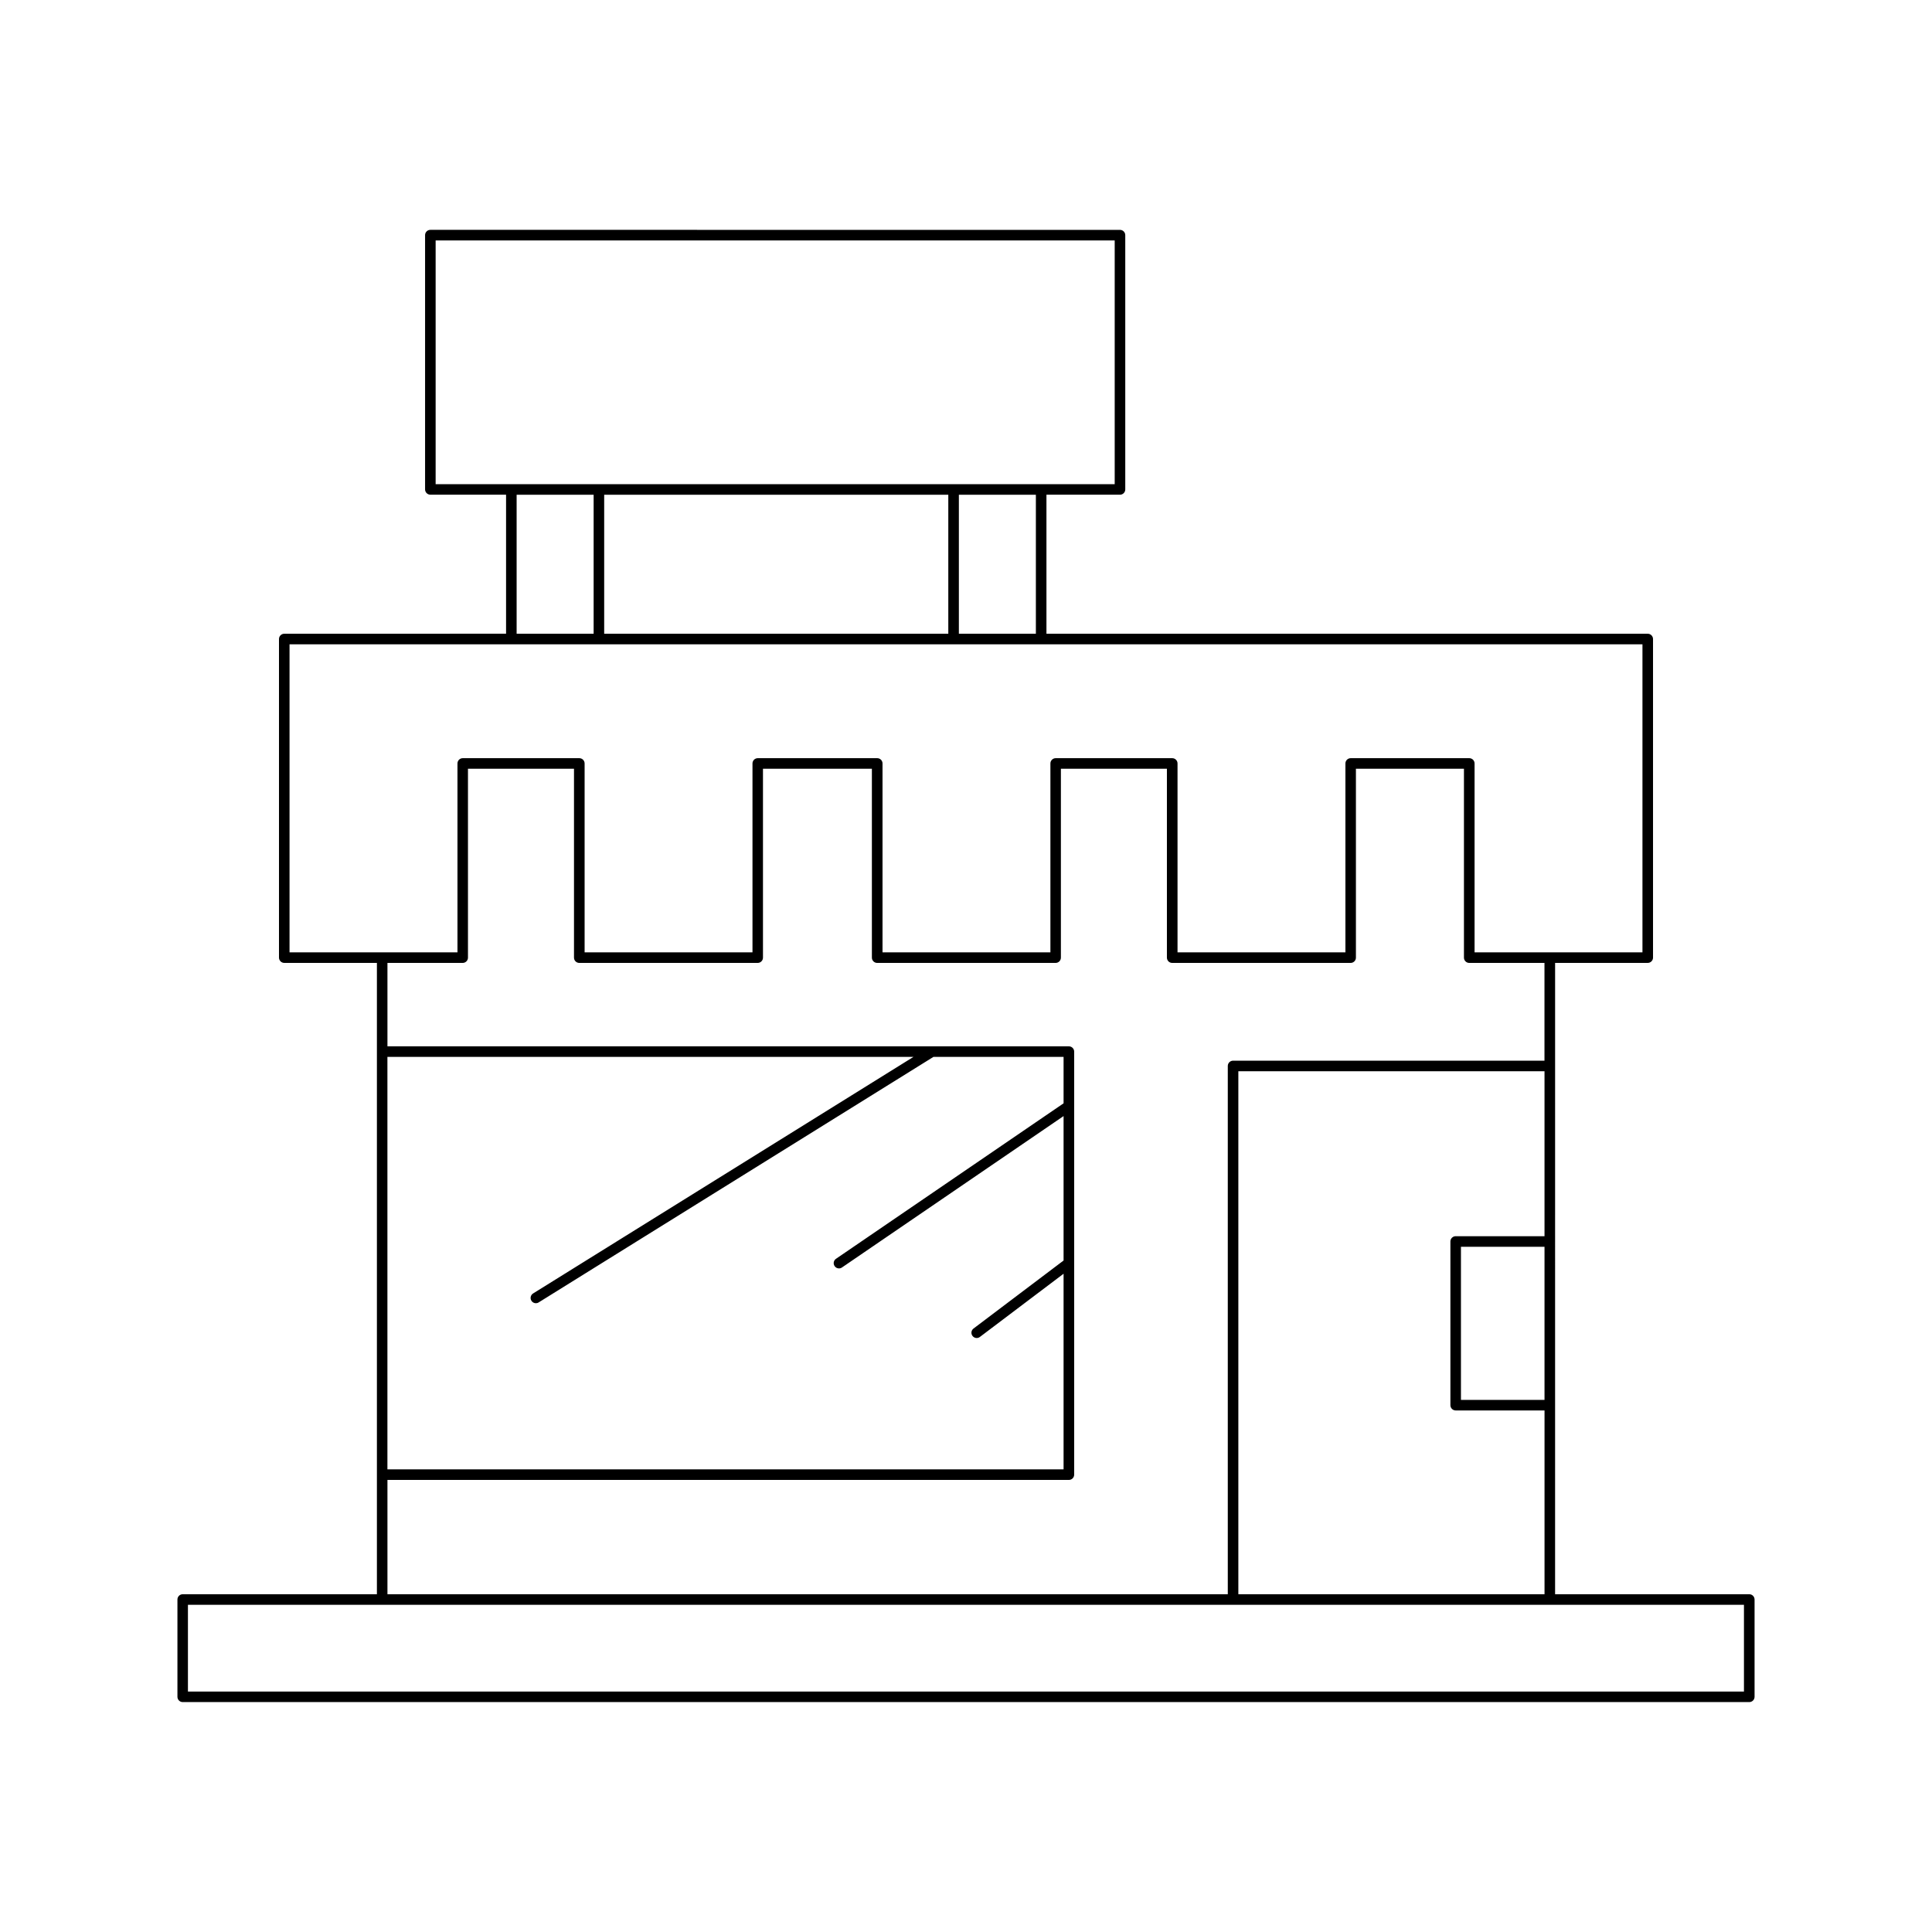
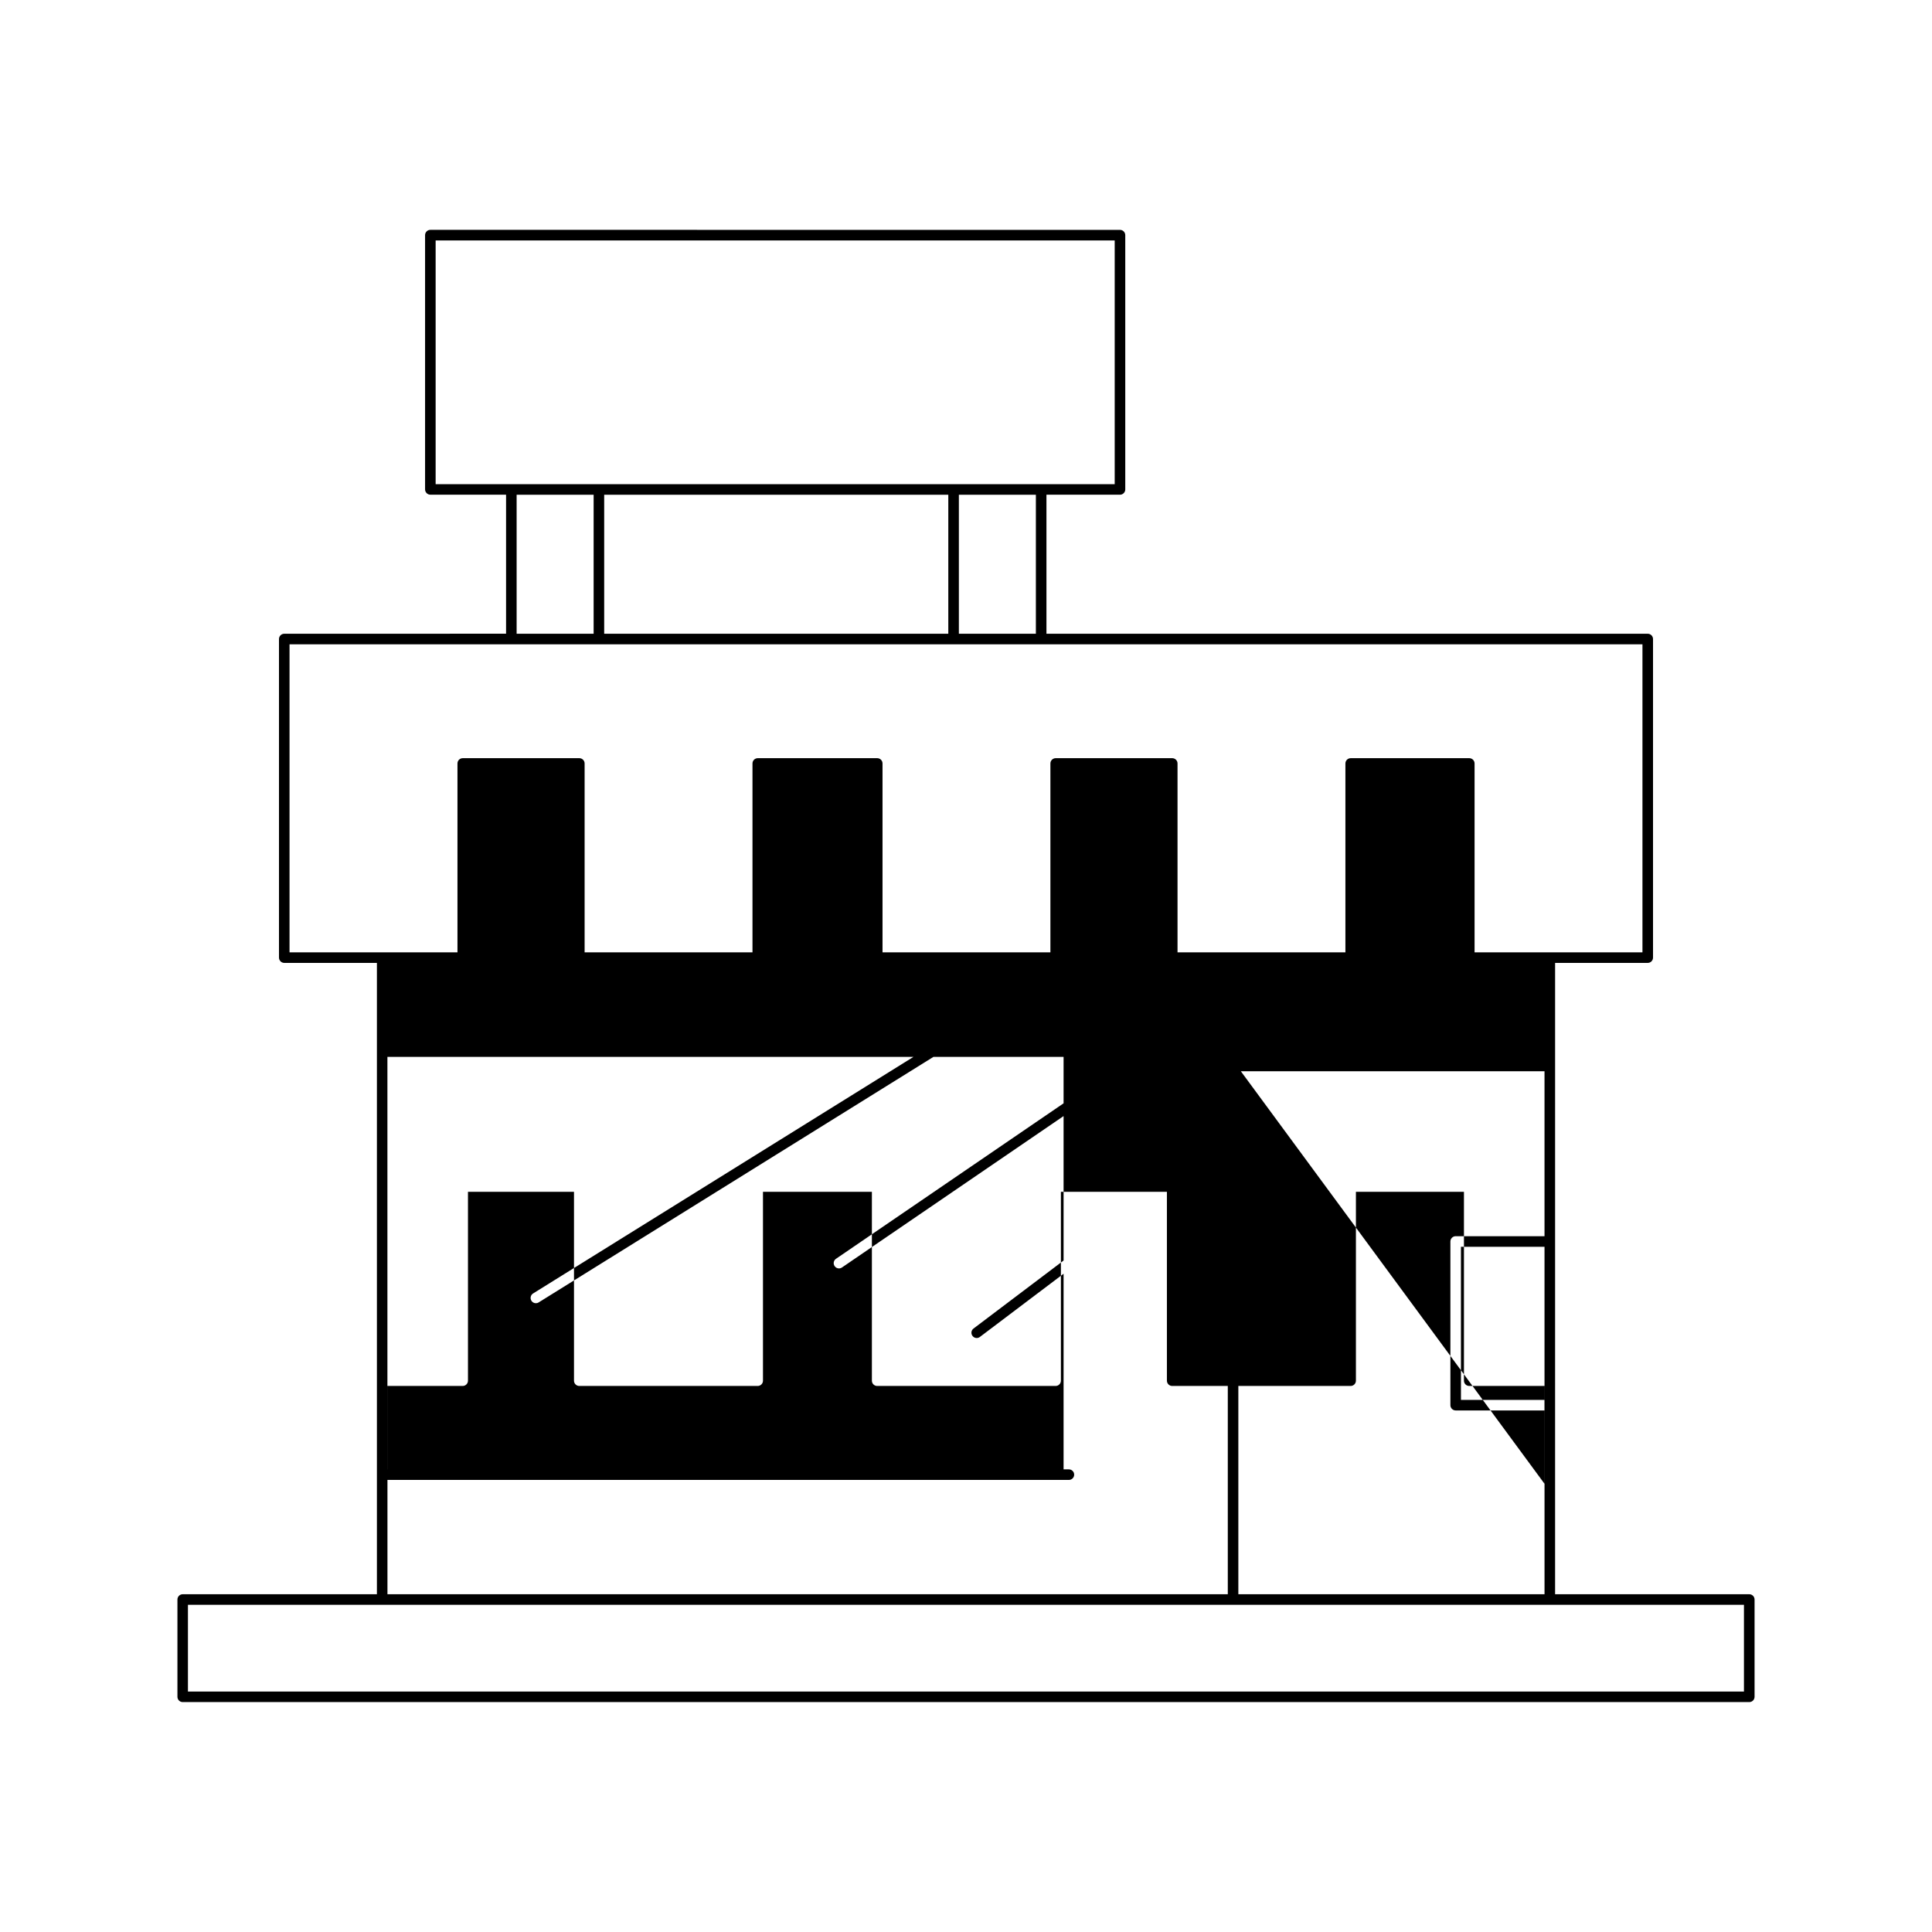
<svg xmlns="http://www.w3.org/2000/svg" fill="#000000" width="800px" height="800px" version="1.1" viewBox="144 144 512 512">
-   <path d="m192.42 566.49c-0.77 0-1.398 0.629-1.398 1.398v25.785c0 0.77 0.629 1.398 1.398 1.398h415.16c0.77 0 1.398-0.629 1.398-1.398v-25.785c0-0.77-0.629-1.398-1.398-1.398h-51.465l0.004-167.31h24.551c0.77 0 1.398-0.629 1.398-1.398v-84.434c0-0.77-0.629-1.398-1.398-1.398h-159.35v-36.844h19.488c0.77 0 1.398-0.629 1.398-1.398v-67.391c0-0.77-0.629-1.398-1.398-1.398l-182.76-0.004c-0.77 0-1.398 0.629-1.398 1.398v67.387c0 0.77 0.629 1.398 1.398 1.398h20.066v36.844l-58.781 0.008c-0.77 0-1.398 0.629-1.398 1.398v84.434c0 0.77 0.629 1.398 1.398 1.398h24.551v167.31zm67.027-294.18v-64.59h179.96v64.59zm159.07 2.797v36.844h-20.406v-36.844zm-23.207 0v36.844l-91.195 0.004v-36.844zm-93.992 0v36.844h-20.406v-36.844zm-80.59 121.28v-81.637h358.54v81.633h-44.492v-50.059c0-0.77-0.629-1.398-1.398-1.398h-31.43c-0.77 0-1.398 0.629-1.398 1.398v50.059h-44.492v-50.059c0-0.77-0.629-1.398-1.398-1.398h-30.891c-0.77 0-1.398 0.629-1.398 1.398v50.059h-44.492v-50.059c0-0.77-0.629-1.398-1.398-1.398h-31.664c-0.77 0-1.398 0.629-1.398 1.398v50.059h-44.488v-50.059c0-0.77-0.629-1.398-1.398-1.398h-30.898c-0.77 0-1.398 0.629-1.398 1.398v50.059zm309.04 75.219c-0.77 0-1.398 0.629-1.398 1.398v43.379c0 0.77 0.629 1.398 1.398 1.398h23.547v48.707l-81.141 0.004v-138.6h81.137v43.719zm23.543 2.801v40.578h-22.145v-40.578zm-82.535-49.316c-0.77 0-1.398 0.629-1.398 1.398v140l-222.7 0.004v-30.297h180.59c0.77 0 1.398-0.629 1.398-1.398v-112.11c0-0.77-0.629-1.398-1.398-1.398h-180.59v-22.105h19.941c0.77 0 1.398-0.629 1.398-1.398v-50.059h28.098v50.059c0 0.77 0.629 1.398 1.398 1.398h47.285c0.77 0 1.398-0.629 1.398-1.398v-50.059h28.863v50.059c0 0.77 0.629 1.398 1.398 1.398h47.293c0.77 0 1.398-0.629 1.398-1.398v-50.059h28.094v50.059c0 0.77 0.629 1.398 1.398 1.398h47.293c0.77 0 1.398-0.629 1.398-1.398v-50.059h28.629v50.059c0 0.77 0.629 1.398 1.398 1.398h19.941v25.906zm-185.95 63.617c0.262 0.426 0.723 0.66 1.188 0.66 0.25 0 0.508-0.066 0.738-0.215l104.62-65.066h34.488v12.305l-60.309 41.199c-0.641 0.434-0.805 1.305-0.367 1.941 0.27 0.398 0.711 0.613 1.152 0.613 0.273 0 0.547-0.078 0.789-0.246l58.734-40.125v38.277l-23.863 18.023c-0.617 0.465-0.738 1.34-0.273 1.957 0.273 0.367 0.695 0.559 1.113 0.559 0.297 0 0.59-0.094 0.844-0.285l22.18-16.75v51.844h-179.19v-109.31h139.41l-100.8 62.691c-0.656 0.406-0.859 1.27-0.449 1.926zm321.34 80.582v22.988h-412.36v-22.988z" />
+   <path d="m192.42 566.49c-0.77 0-1.398 0.629-1.398 1.398v25.785c0 0.77 0.629 1.398 1.398 1.398h415.16c0.77 0 1.398-0.629 1.398-1.398v-25.785c0-0.77-0.629-1.398-1.398-1.398h-51.465l0.004-167.31h24.551c0.77 0 1.398-0.629 1.398-1.398v-84.434c0-0.77-0.629-1.398-1.398-1.398h-159.35v-36.844h19.488c0.77 0 1.398-0.629 1.398-1.398v-67.391c0-0.77-0.629-1.398-1.398-1.398l-182.76-0.004c-0.77 0-1.398 0.629-1.398 1.398v67.387c0 0.77 0.629 1.398 1.398 1.398h20.066v36.844l-58.781 0.008c-0.77 0-1.398 0.629-1.398 1.398v84.434c0 0.77 0.629 1.398 1.398 1.398h24.551v167.31zm67.027-294.18v-64.59h179.96v64.59zm159.07 2.797v36.844h-20.406v-36.844zm-23.207 0v36.844l-91.195 0.004v-36.844zm-93.992 0v36.844h-20.406v-36.844zm-80.59 121.28v-81.637h358.54v81.633h-44.492v-50.059c0-0.77-0.629-1.398-1.398-1.398h-31.43c-0.77 0-1.398 0.629-1.398 1.398v50.059h-44.492v-50.059c0-0.77-0.629-1.398-1.398-1.398h-30.891c-0.77 0-1.398 0.629-1.398 1.398v50.059h-44.492v-50.059c0-0.77-0.629-1.398-1.398-1.398h-31.664c-0.77 0-1.398 0.629-1.398 1.398v50.059h-44.488v-50.059c0-0.77-0.629-1.398-1.398-1.398h-30.898c-0.77 0-1.398 0.629-1.398 1.398v50.059zm309.04 75.219c-0.77 0-1.398 0.629-1.398 1.398v43.379c0 0.77 0.629 1.398 1.398 1.398h23.547v48.707l-81.141 0.004v-138.6h81.137v43.719zm23.543 2.801v40.578h-22.145v-40.578zm-82.535-49.316c-0.77 0-1.398 0.629-1.398 1.398v140l-222.7 0.004v-30.297h180.59c0.77 0 1.398-0.629 1.398-1.398c0-0.77-0.629-1.398-1.398-1.398h-180.59v-22.105h19.941c0.77 0 1.398-0.629 1.398-1.398v-50.059h28.098v50.059c0 0.77 0.629 1.398 1.398 1.398h47.285c0.77 0 1.398-0.629 1.398-1.398v-50.059h28.863v50.059c0 0.77 0.629 1.398 1.398 1.398h47.293c0.77 0 1.398-0.629 1.398-1.398v-50.059h28.094v50.059c0 0.77 0.629 1.398 1.398 1.398h47.293c0.77 0 1.398-0.629 1.398-1.398v-50.059h28.629v50.059c0 0.77 0.629 1.398 1.398 1.398h19.941v25.906zm-185.95 63.617c0.262 0.426 0.723 0.66 1.188 0.66 0.25 0 0.508-0.066 0.738-0.215l104.62-65.066h34.488v12.305l-60.309 41.199c-0.641 0.434-0.805 1.305-0.367 1.941 0.27 0.398 0.711 0.613 1.152 0.613 0.273 0 0.547-0.078 0.789-0.246l58.734-40.125v38.277l-23.863 18.023c-0.617 0.465-0.738 1.34-0.273 1.957 0.273 0.367 0.695 0.559 1.113 0.559 0.297 0 0.59-0.094 0.844-0.285l22.18-16.75v51.844h-179.19v-109.31h139.41l-100.8 62.691c-0.656 0.406-0.859 1.27-0.449 1.926zm321.34 80.582v22.988h-412.36v-22.988z" />
</svg>